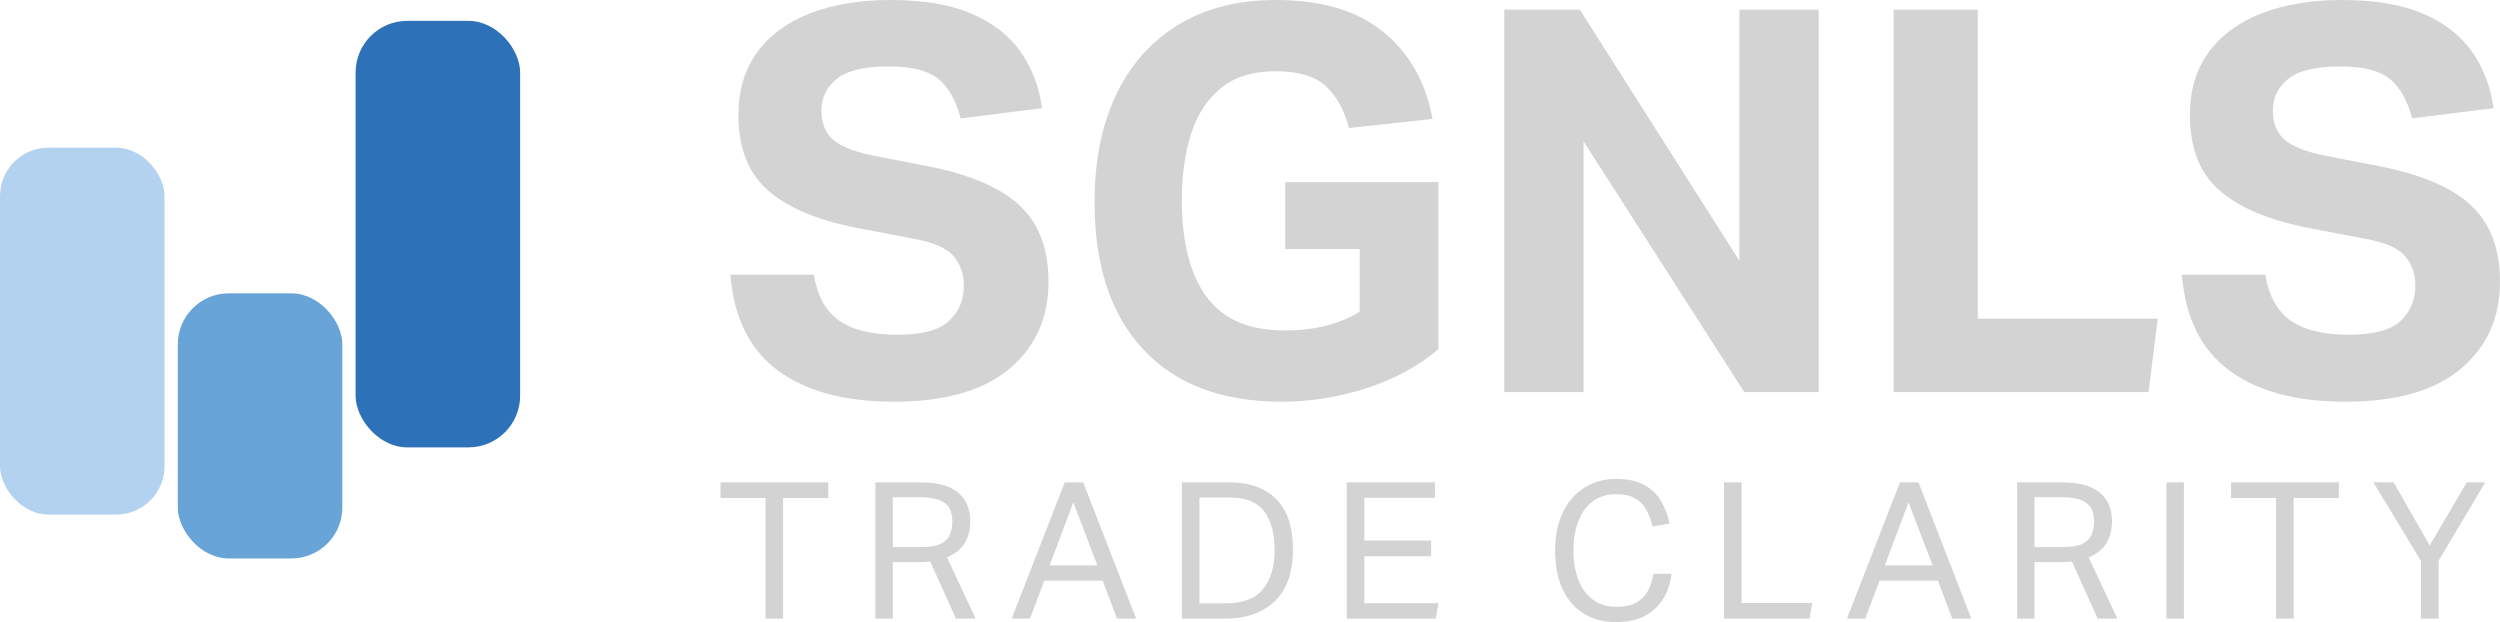
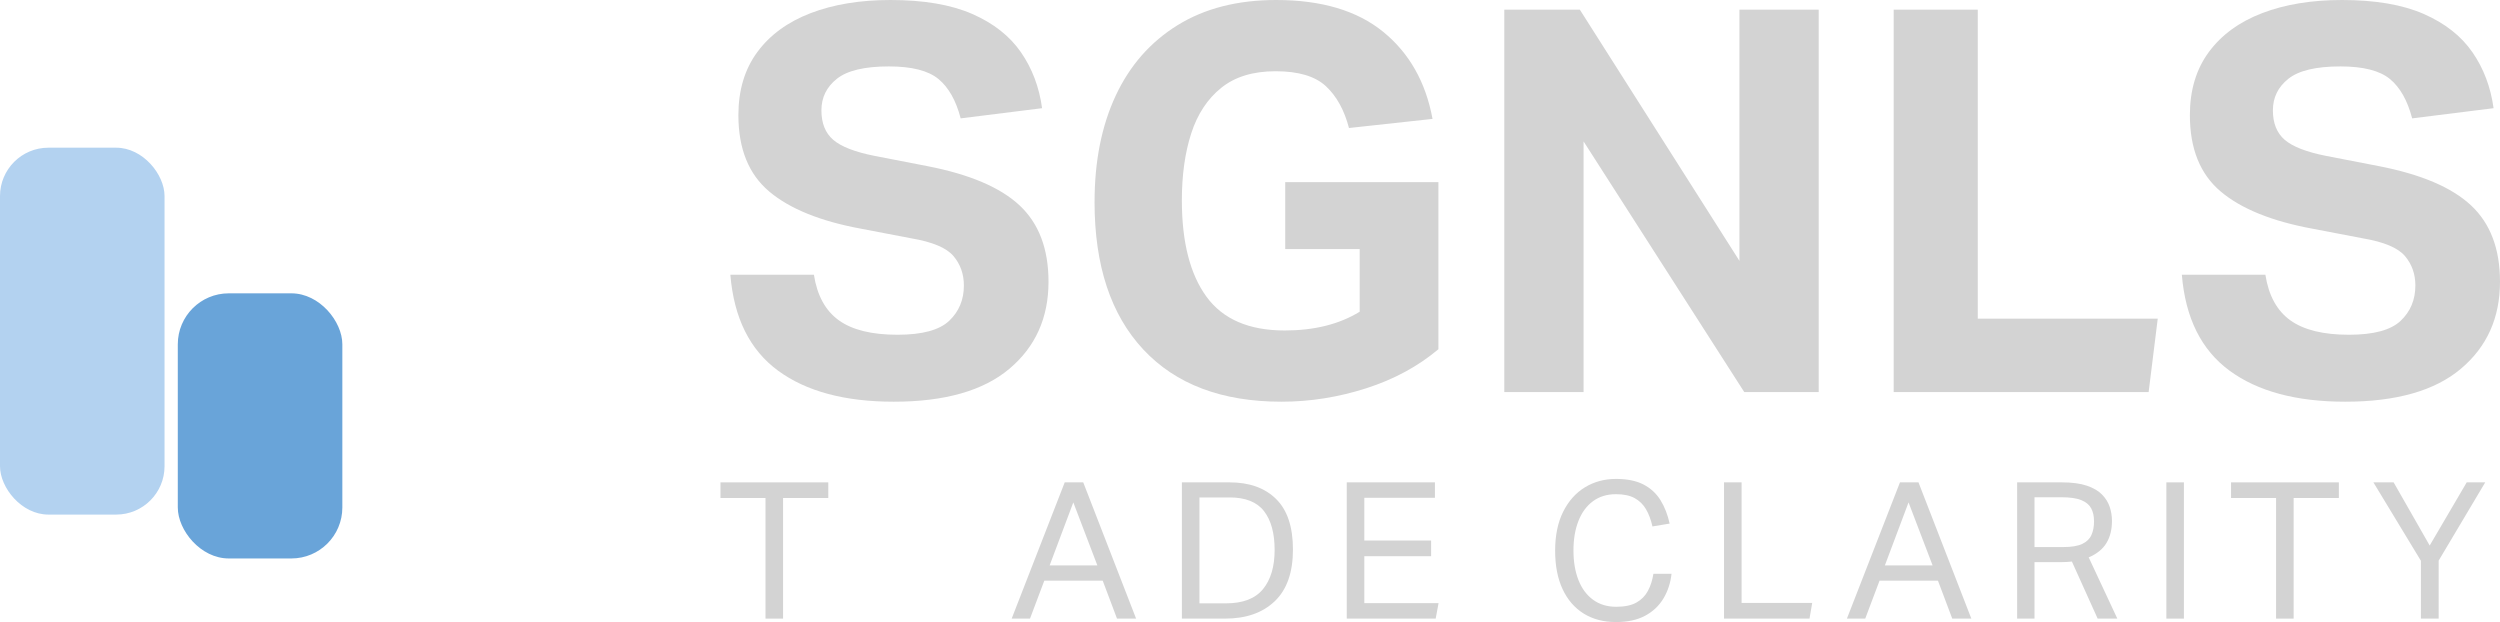
<svg xmlns="http://www.w3.org/2000/svg" id="a" viewBox="0 0 933.512 232.274">
  <defs>
    <style>.b{fill:#b3d2f0;}.b,.c,.d,.e{stroke-width:0px;}.c{fill:#d3d3d3;}.d{fill:#2d72b9;}.e{fill:#69a4d9;}</style>
  </defs>
  <path class="c" d="m359.918,106.6c0-4.266-1.3-7.932-3.9-11-2.6-3.066-7.834-5.266-15.7-6.6l-18.8-3.6c-15.2-2.8-26.634-7.431-34.3-13.9-7.669-6.466-11.5-15.966-11.5-28.5,0-9.332,2.366-17.2,7.1-23.6,4.731-6.4,11.365-11.231,19.9-14.5,8.531-3.266,18.465-4.9,29.8-4.9,12.4,0,22.566,1.734,30.5,5.2,7.931,3.469,14,8.234,18.2,14.3,4.2,6.069,6.831,13.034,7.9,20.9l-30.4,3.8c-1.734-6.666-4.5-11.565-8.3-14.7-3.8-3.131-9.969-4.7-18.5-4.7-9.068,0-15.534,1.535-19.4,4.6-3.869,3.069-5.8,7-5.8,11.8,0,4.8,1.465,8.469,4.4,11,2.931,2.535,8.065,4.535,15.4,6l19.6,3.8c15.866,3.069,27.4,7.969,34.6,14.7,7.2,6.734,10.8,16.234,10.8,28.5,0,13.469-4.869,24.3-14.6,32.5-9.734,8.2-24.134,12.3-43.2,12.3-18.269,0-32.669-3.866-43.2-11.6-10.534-7.731-16.469-19.666-17.8-35.8h31.2c1.2,7.734,4.3,13.4,9.3,17,5,3.6,12.3,5.4,21.9,5.4,9.2,0,15.631-1.731,19.3-5.2,3.666-3.465,5.5-7.866,5.5-13.2Z" />
  <path class="c" d="m408.716,75.4c0-15.2,2.631-28.431,7.9-39.7,5.266-11.266,12.966-20.031,23.1-26.3,10.131-6.266,22.4-9.4,36.8-9.4,16.931,0,30.266,3.969,40,11.9,9.731,7.935,15.865,18.769,18.399,32.5l-31.199,3.4c-1.734-6.666-4.601-11.866-8.601-15.6-4-3.731-10.269-5.6-18.8-5.6-8.4,0-15.169,2.068-20.3,6.2-5.135,4.134-8.869,9.8-11.2,17-2.334,7.2-3.5,15.535-3.5,25,0,15.6,3.065,27.6,9.2,36,6.131,8.4,15.865,12.6,29.2,12.6,11.065,0,20.399-2.331,28-7v-23.4h-27.801v-25h57.2v62.4c-7.6,6.4-16.6,11.269-27,14.6-10.399,3.331-20.935,5-31.6,5-22.269,0-39.469-6.5-51.6-19.5-12.134-13-18.2-31.366-18.2-55.1Z" />
  <path class="c" d="m561.713,3.6h28.2l59.6,93.8V3.6h29.601v142.8h-27.801l-60-93.6v93.6h-29.6V3.6Z" />
  <path class="c" d="m707.112,3.6h31.4v115.4h67.199l-3.399,27.4h-95.2V3.6Z" />
  <path class="c" d="m901.911,106.6c0-4.266-1.3-7.932-3.899-11-2.601-3.066-7.835-5.266-15.7-6.6l-18.8-3.6c-15.2-2.8-26.635-7.431-34.301-13.9-7.668-6.466-11.5-15.966-11.5-28.5,0-9.332,2.366-17.2,7.101-23.6,4.731-6.4,11.365-11.231,19.899-14.5,8.531-3.266,18.466-4.9,29.801-4.9,12.399,0,22.565,1.734,30.5,5.2,7.931,3.469,14,8.234,18.199,14.3,4.2,6.069,6.832,13.034,7.9,20.9l-30.4,3.8c-1.734-6.666-4.5-11.565-8.3-14.7-3.8-3.131-9.969-4.7-18.5-4.7-9.068,0-15.534,1.535-19.399,4.6-3.869,3.069-5.801,7-5.801,11.8,0,4.8,1.466,8.469,4.4,11,2.932,2.535,8.065,4.535,15.4,6l19.6,3.8c15.865,3.069,27.4,7.969,34.6,14.7,7.2,6.734,10.801,16.234,10.801,28.5,0,13.469-4.869,24.3-14.601,32.5-9.734,8.2-24.134,12.3-43.2,12.3-18.269,0-32.668-3.866-43.199-11.6-10.535-7.731-16.469-19.666-17.801-35.8h31.2c1.2,7.734,4.3,13.4,9.3,17,5,3.6,12.301,5.4,21.9,5.4,9.2,0,15.631-1.731,19.3-5.2,3.666-3.465,5.5-7.866,5.5-13.2Z" />
  <path class="c" d="m285.846,185.958h-16.816v-5.843h40.259v5.843h-16.888v45.033h-6.556v-45.033Z" />
-   <path class="c" d="m326.889,180.116h16.673c3.8,0,6.923.416,9.37,1.246,2.446.832,4.347,1.949,5.701,3.35,1.354,1.401,2.304,2.946,2.85,4.632.545,1.687.819,3.409.819,5.166,0,3.23-.689,5.985-2.066,8.266-1.378,2.28-3.587,4.062-6.626,5.344l10.688,22.873h-7.339l-9.619-21.306c-1.331.143-2.637.214-3.919.214h-10.047v21.092h-6.484v-50.876Zm28.716,14.536c0-1.899-.356-3.516-1.069-4.846-.712-1.329-1.948-2.352-3.706-3.064-1.758-.712-4.252-1.068-7.481-1.068h-9.976v18.598h10.831c3.04,0,5.38-.392,7.019-1.176s2.779-1.899,3.42-3.349c.641-1.449.962-3.146.962-5.095Z" />
  <path class="c" d="m411.753,216.812h-21.804l-5.344,14.18h-6.841l19.809-50.876h6.912l19.738,50.876h-7.125l-5.344-14.18Zm-10.973-29.215l-8.835,23.515h17.813l-8.978-23.515Z" />
  <path class="c" d="m441.324,180.116h17.813c7.363,0,13.147,2.066,17.351,6.199,4.204,4.133,6.306,10.428,6.306,18.882,0,8.551-2.269,14.988-6.805,19.311-4.537,4.323-10.701,6.484-18.491,6.484h-16.175v-50.876Zm34.63,25.224c0-6.223-1.318-11.044-3.955-14.465-2.637-3.42-6.924-5.13-12.862-5.13h-11.258v39.547h9.905c6.317,0,10.925-1.77,13.823-5.309,2.897-3.538,4.347-8.42,4.347-14.644Z" />
  <path class="c" d="m502.888,180.116h32.92v5.771h-26.364v15.961h24.939v5.843h-24.939v17.529h27.719l-1.069,5.771h-33.205v-50.876Z" />
  <path class="c" d="m580.697,205.625c0-5.7.998-10.546,2.993-14.536s4.702-7.029,8.123-9.12c3.42-2.09,7.291-3.136,11.614-3.136,4.18,0,7.612.701,10.297,2.103,2.683,1.401,4.797,3.361,6.342,5.878,1.543,2.519,2.672,5.416,3.384,8.693l-6.412,1.069c-.57-2.518-1.379-4.668-2.423-6.449-1.046-1.781-2.459-3.158-4.24-4.133-1.781-.973-4.097-1.461-6.947-1.461-3.373,0-6.247.88-8.622,2.637-2.376,1.758-4.181,4.217-5.415,7.375-1.236,3.16-1.853,6.829-1.853,11.009,0,4.181.616,7.851,1.853,11.009,1.234,3.16,3.052,5.618,5.451,7.375,2.398,1.759,5.284,2.637,8.657,2.637,3.136,0,5.641-.522,7.518-1.567,1.876-1.045,3.313-2.494,4.311-4.347.998-1.853,1.686-3.99,2.066-6.413h6.77c-.381,3.42-1.39,6.497-3.028,9.228-1.639,2.732-3.919,4.881-6.841,6.449-2.921,1.567-6.544,2.351-10.866,2.351-4.656,0-8.682-1.058-12.078-3.171-3.396-2.112-6.021-5.153-7.873-9.12-1.853-3.966-2.779-8.752-2.779-14.358Z" />
  <path class="c" d="m643.758,180.116h6.556v45.033h26.364l-.997,5.843h-31.923v-50.876Z" />
  <path class="c" d="m723.635,216.812h-21.804l-5.345,14.18h-6.84l19.809-50.876h6.912l19.737,50.876h-7.125l-5.345-14.18Zm-10.974-29.215l-8.835,23.515h17.813l-8.979-23.515Z" />
  <path class="c" d="m753.206,180.116h16.674c3.8,0,6.923.416,9.37,1.246,2.446.832,4.347,1.949,5.7,3.35,1.354,1.401,2.304,2.946,2.851,4.632.546,1.687.819,3.409.819,5.166,0,3.23-.689,5.985-2.066,8.266-1.378,2.28-3.587,4.062-6.627,5.344l10.688,22.873h-7.339l-9.62-21.306c-1.33.143-2.636.214-3.919.214h-10.047v21.092h-6.484v-50.876Zm28.716,14.536c0-1.899-.355-3.516-1.068-4.846-.713-1.329-1.948-2.352-3.705-3.064-1.758-.712-4.252-1.068-7.482-1.068h-9.976v18.598h10.831c3.039,0,5.38-.392,7.019-1.176s2.779-1.899,3.42-3.349c.642-1.449.962-3.146.962-5.095Z" />
  <path class="c" d="m808.927,180.116h6.556v50.876h-6.556v-50.876Z" />
  <path class="c" d="m849.898,185.958h-16.816v-5.843h40.26v5.843h-16.888v45.033h-6.556v-45.033Z" />
  <path class="c" d="m903.981,209.401l-17.742-29.285h7.553l13.467,23.585,13.824-23.585h6.911l-17.386,29.214v21.662h-6.627v-21.591Z" />
  <rect class="b" x="0" y="55.148" width="61.441" height="137" rx="18.069" ry="18.069" />
  <rect class="e" x="66.39" y="109.532" width="61.441" height="99" rx="19.033" ry="19.033" />
-   <rect class="d" x="132.779" y="7.788" width="61.441" height="159.266" rx="19.285" ry="19.285" />
</svg>